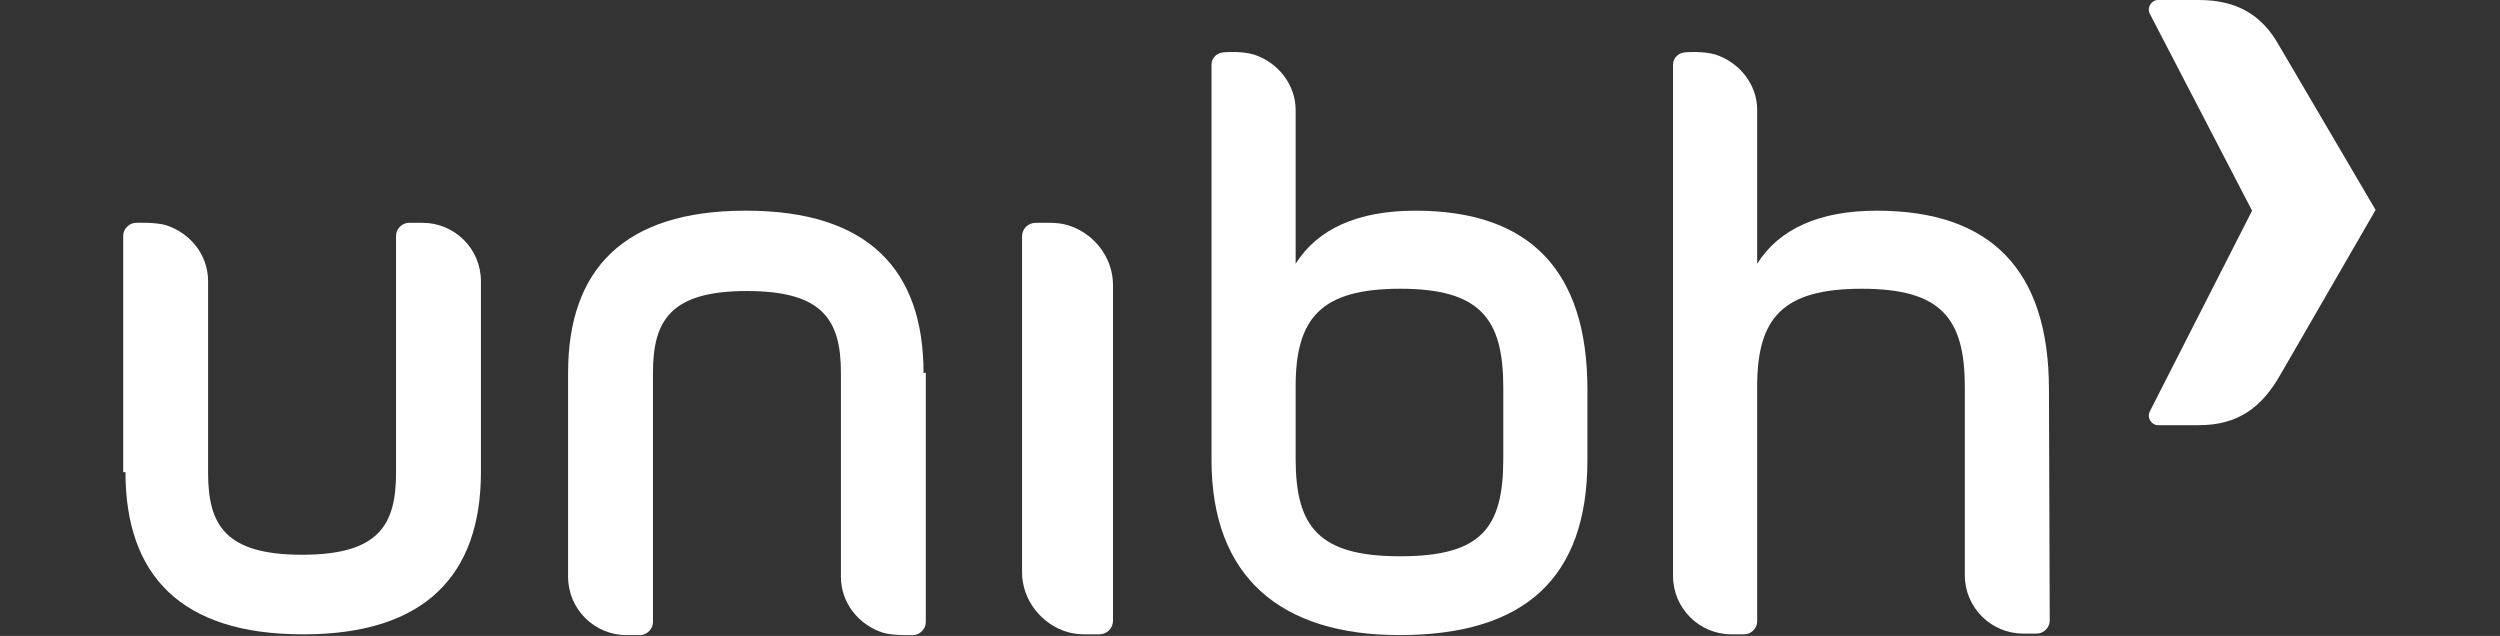
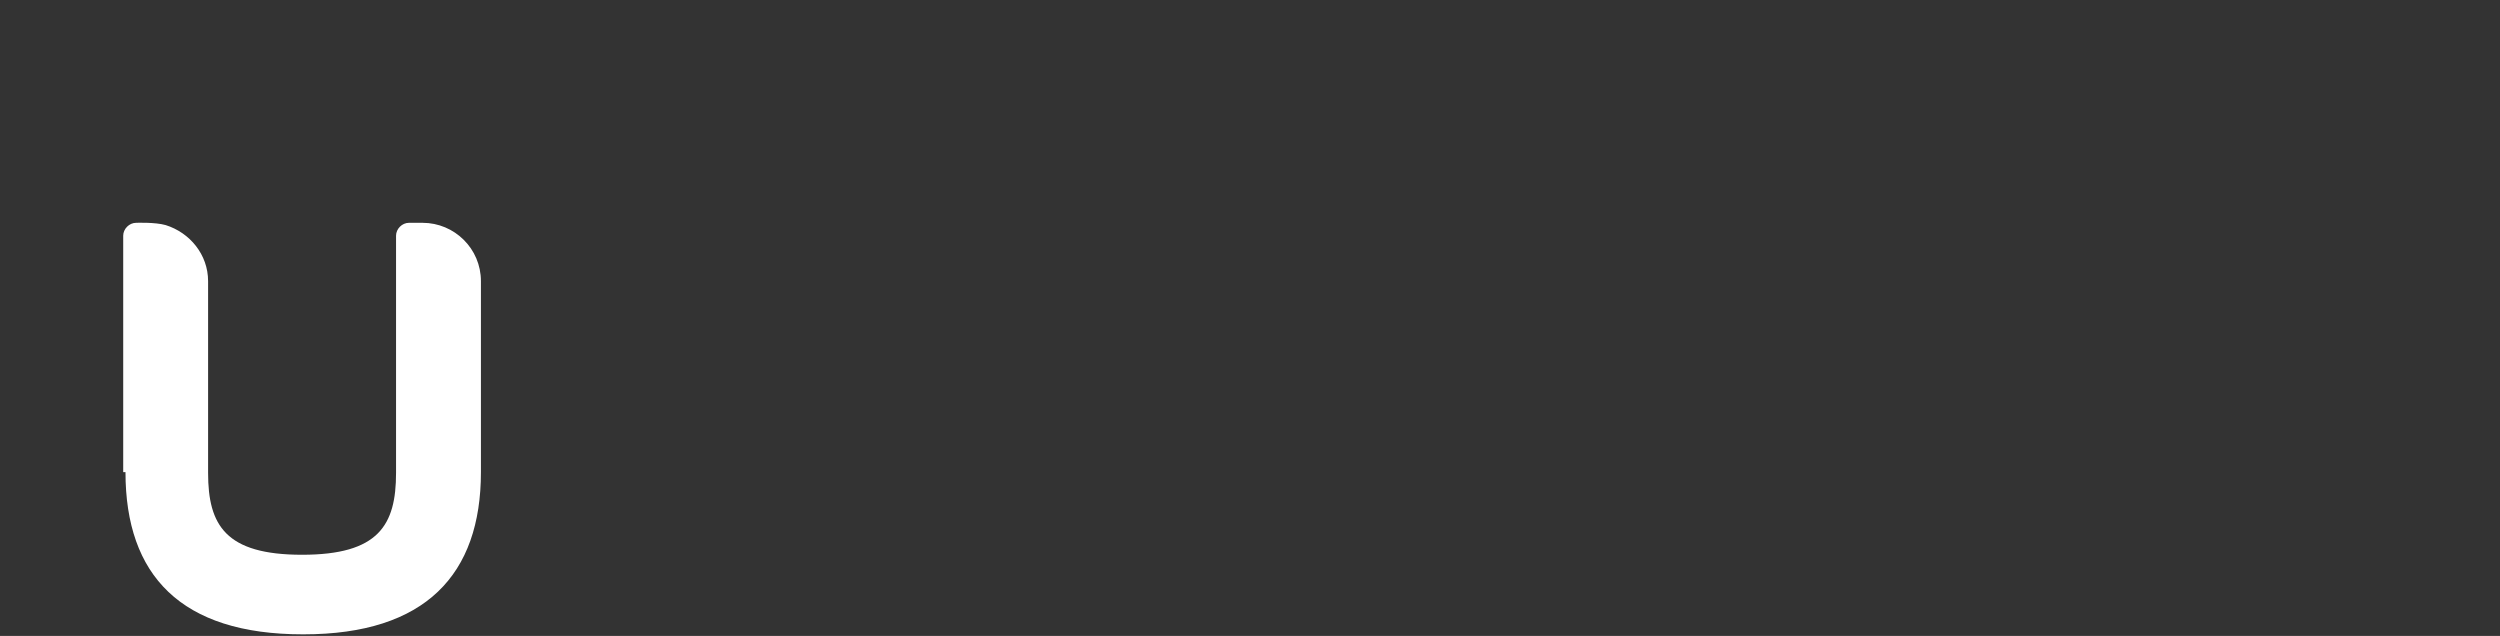
<svg xmlns="http://www.w3.org/2000/svg" width="629" height="160" viewBox="0 0 629 160" fill="none">
  <rect x="0" y="0" width="629" height="160" fill="#333333" stroke="none" />
-   <path d="M553.273 106.972H542.976C541.26 106.972 540.116 105.065 540.879 103.539L566.621 53.009L540.879 3.432C540.116 1.907 541.26 0 542.976 0H553.273C562.807 0 569.1 3.814 573.295 11.25L597.702 52.818L573.676 94.387C569.1 102.395 563.189 106.972 553.273 106.972Z" fill="white" />
-   <path d="M325.982 115.361V102.967V97.247C325.982 80.086 332.275 72.649 352.296 72.649C372.318 72.649 378.229 80.086 378.229 97.438V115.361C378.229 132.713 372.89 139.959 352.296 139.959C331.703 139.959 325.982 132.523 325.982 115.361ZM304.817 91.717V115.743C304.817 145.298 322.359 159.79 352.106 159.79C383.758 159.79 399.394 145.298 399.394 115.743V98.01C399.394 68.073 384.903 53.009 356.11 53.009C341.618 53.009 331.512 57.585 325.982 66.357V27.649C325.982 21.165 321.406 15.636 315.495 13.729C312.253 12.775 308.058 13.157 308.058 13.157C306.342 13.157 304.817 14.492 304.817 16.208V91.717Z" fill="white" />
-   <path d="M280.029 71.696C280.029 64.641 275.071 58.539 268.588 56.633C267.253 56.251 265.728 56.06 264.202 56.06H260.579C258.672 56.06 257.147 57.586 257.147 59.493V143.964C257.147 151.019 262.105 157.121 268.588 159.028C269.923 159.409 271.448 159.6 272.973 159.6H276.596C278.503 159.6 280.029 158.074 280.029 156.168V71.696Z" fill="white" />
  <path d="M31.572 118.794C31.572 144.726 45.492 159.599 76.191 159.599H76.382C107.081 159.599 121.001 144.535 121.001 118.794V70.742C121.001 62.543 114.327 56.06 106.319 56.06H102.886C101.17 56.06 99.645 57.585 99.645 59.301V118.984C99.645 132.141 95.259 139.578 76.001 139.578C56.742 139.578 52.356 132.141 52.356 118.984V70.742C52.356 64.068 47.78 58.539 41.678 56.632C39.009 55.869 34.242 56.06 34.242 56.06C32.525 56.06 31 57.585 31 59.301V118.794H31.572Z" fill="white" />
-   <path d="M232.359 93.814C232.359 67.882 218.439 53.009 187.74 53.009H187.549C156.849 53.009 142.93 67.882 142.93 93.814V145.107C142.93 153.307 149.603 159.79 157.612 159.79H161.044C162.76 159.79 164.286 158.264 164.286 156.548V93.814C164.286 80.657 168.671 73.221 187.93 73.221C207.189 73.221 211.575 80.657 211.575 93.814V145.107C211.575 151.781 216.151 157.311 222.253 159.218C224.922 159.98 229.689 159.79 229.689 159.79C231.405 159.79 232.931 158.264 232.931 156.548V93.814H232.359Z" fill="white" />
-   <path d="M515.518 98.01C515.518 68.073 501.027 53.009 472.234 53.009C457.742 53.009 447.636 57.585 442.106 66.357V27.649C442.106 21.165 437.53 15.636 431.619 13.729C428.377 12.775 424.182 13.157 424.182 13.157C422.466 13.157 420.941 14.492 420.941 16.208V144.917C420.941 153.116 427.615 159.599 435.623 159.599H438.865C440.581 159.599 442.106 158.074 442.106 156.358V97.247C442.106 80.086 448.399 72.649 468.42 72.649C488.442 72.649 494.353 80.086 494.353 97.438V144.726C494.353 152.925 501.027 159.409 509.035 159.409H512.467C514.183 159.409 515.709 157.883 515.709 156.167L515.518 98.01Z" fill="white" />
</svg>